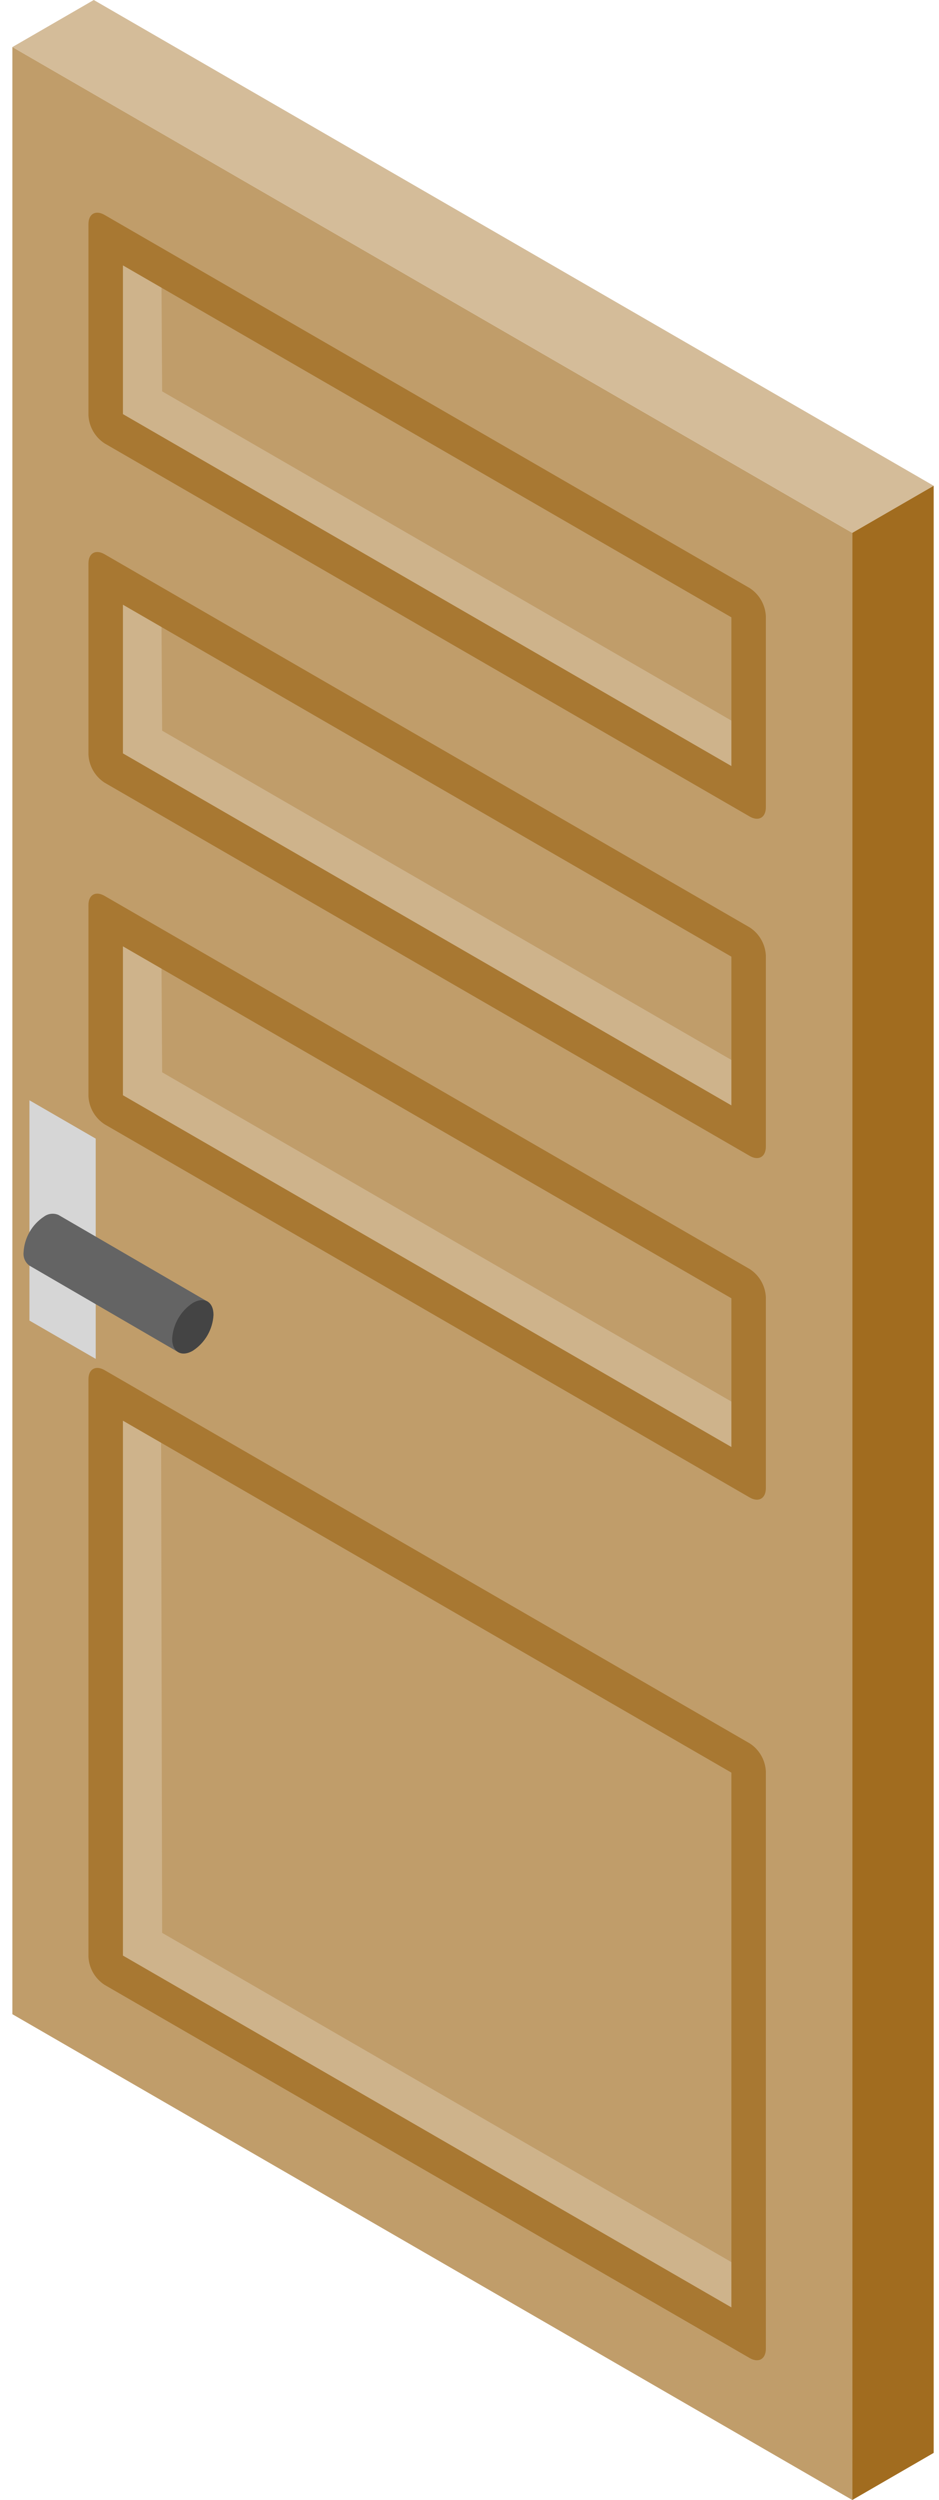
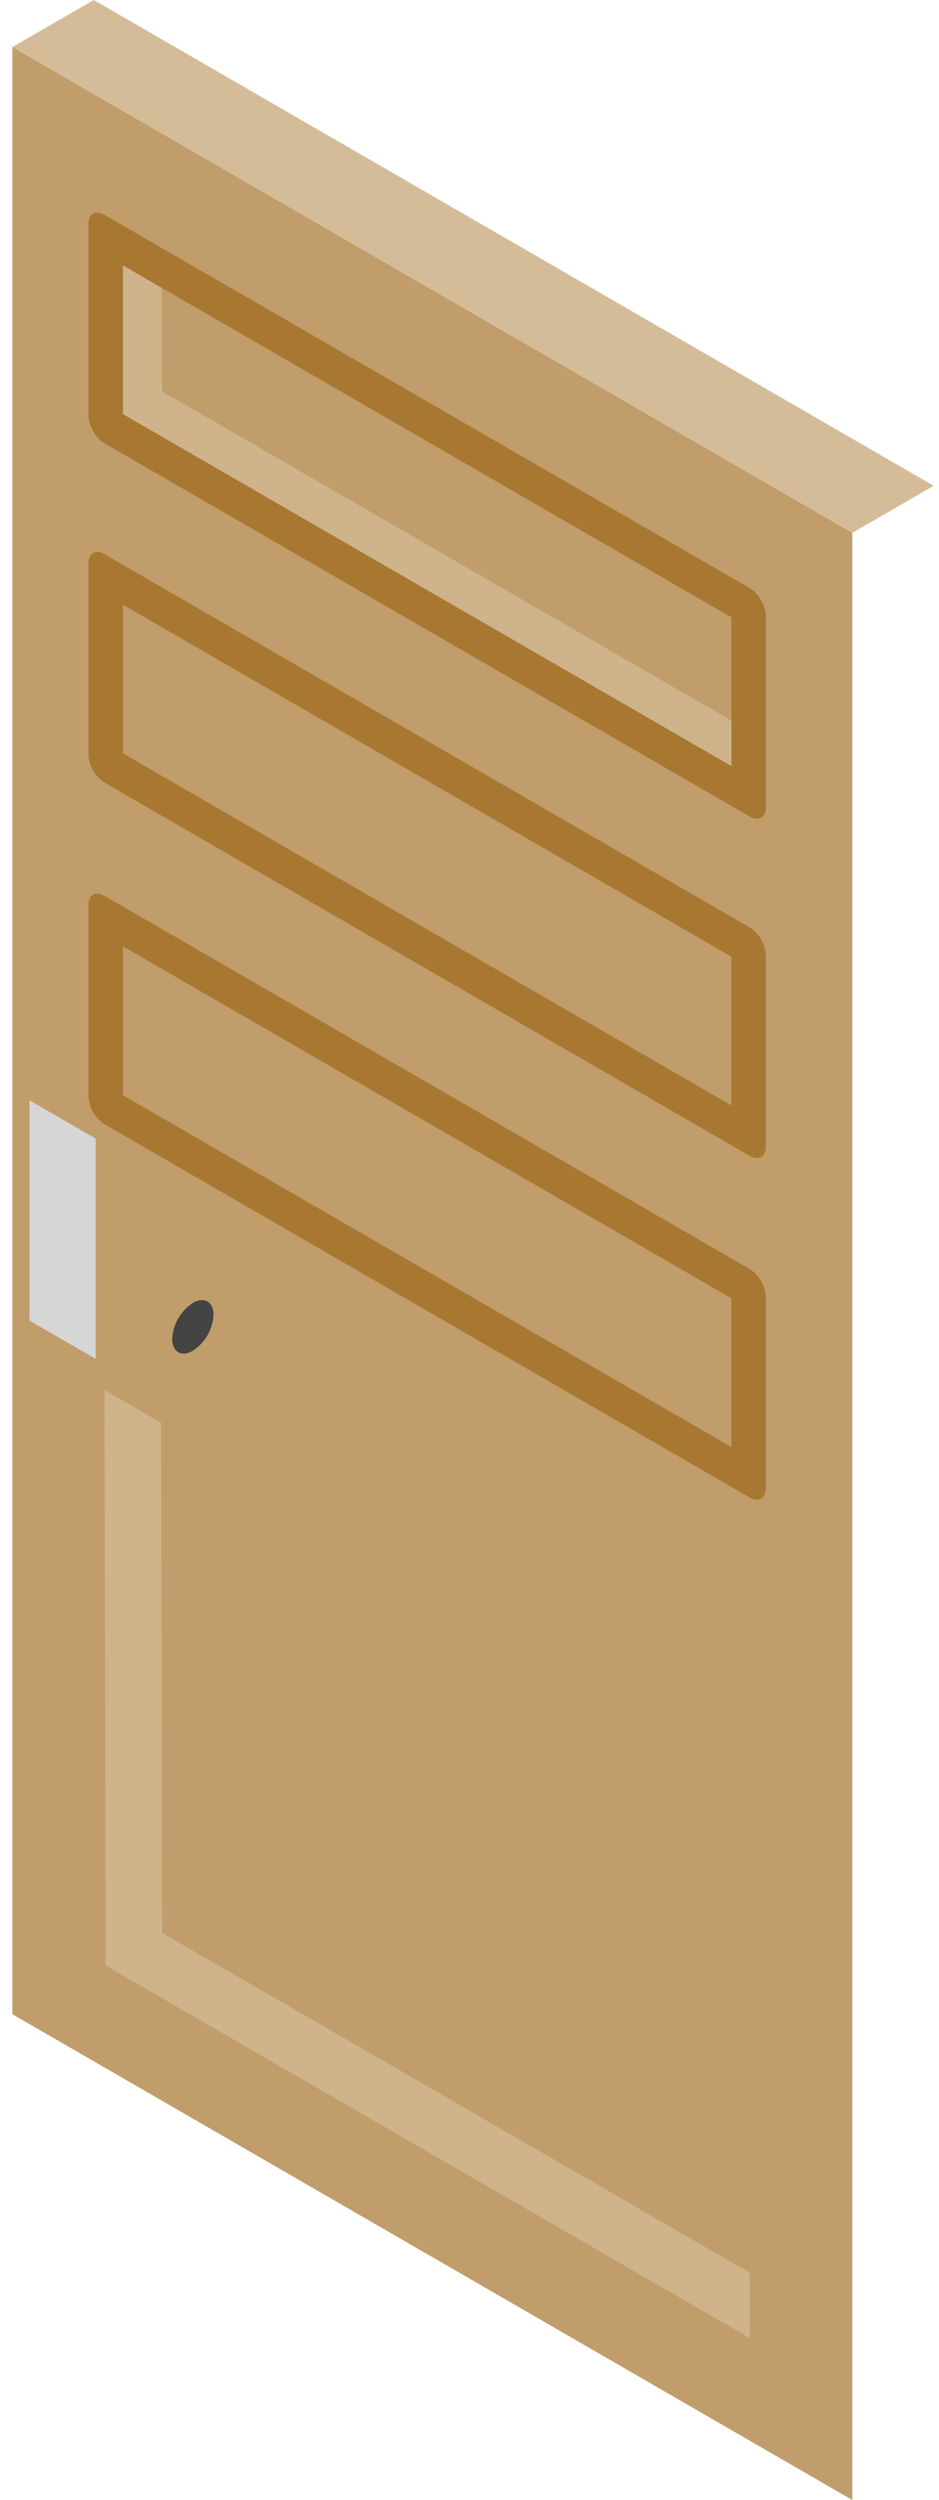
<svg xmlns="http://www.w3.org/2000/svg" fill="none" viewBox="0 0 53 141" height="141" width="53">
  <g clip-path="url(#clip0_1337_21546)">
    <path fill="#D4BC99" d="M52.699 27.398L48.106 30.053L0.699 2.655L5.293 0L52.699 27.398Z" />
-     <path fill="#A16C1F" d="M52.699 138.345L48.106 141V30.053L52.699 27.398V138.345Z" />
    <path fill="#C09D6A" d="M48.105 141L0.699 113.602V2.655L48.105 30.054V141Z" />
-     <path fill="#CEB38B" d="M9.151 60.478L42.3 79.638L42.32 83.334L5.962 62.321L5.896 51.649L9.11 53.499L9.151 60.478Z" />
    <path fill="#CEB38B" d="M9.151 109.014L42.313 128.18L42.32 131.873L5.962 110.857L5.896 78.398L9.092 80.241L9.151 109.014Z" />
    <path fill="#CEB38B" d="M9.151 22.072L42.3 41.231L42.32 44.931L5.962 23.918L5.896 13.243L9.11 15.093L9.151 22.072Z" />
-     <path fill="#CEB38B" d="M9.151 41.21L42.3 60.37L42.32 64.07L5.962 43.053L5.896 32.382L9.11 34.231L9.151 41.21Z" />
    <path fill="#A87832" d="M5.897 50.525L42.318 71.576C42.583 71.748 42.803 71.98 42.96 72.253C43.118 72.526 43.209 72.833 43.227 73.148V83.937C43.227 84.513 42.821 84.749 42.318 84.461L5.897 63.407C5.634 63.234 5.415 63.002 5.257 62.729C5.1 62.456 5.01 62.15 4.993 61.835V51.049C4.989 50.469 5.395 50.237 5.897 50.525ZM6.938 61.772L41.282 81.612V73.224L6.938 53.374V61.772Z" />
-     <path fill="#A87832" d="M5.897 77.274L42.318 98.329C42.583 98.5 42.803 98.732 42.961 99.006C43.119 99.279 43.21 99.586 43.227 99.901V132.474C43.227 133.05 42.821 133.286 42.318 132.998L5.897 111.943C5.634 111.771 5.415 111.538 5.257 111.265C5.1 110.992 5.01 110.686 4.993 110.371V77.798C4.989 77.222 5.395 76.986 5.897 77.274ZM6.938 110.295L41.282 130.138V99.977L6.938 80.127V110.295Z" />
    <path fill="#A87832" d="M5.897 12.119L42.318 33.17C42.582 33.342 42.802 33.574 42.96 33.847C43.118 34.12 43.209 34.427 43.227 34.742V45.531C43.227 46.111 42.821 46.343 42.318 46.055L5.897 25.004C5.634 24.831 5.416 24.599 5.258 24.326C5.101 24.053 5.01 23.747 4.993 23.432V12.643C4.989 12.063 5.395 11.831 5.897 12.119ZM6.938 23.356L41.282 43.206V34.818L6.938 14.968V23.356Z" />
    <path fill="#A87832" d="M5.897 31.257L42.318 52.308C42.583 52.48 42.803 52.712 42.96 52.986C43.118 53.259 43.209 53.565 43.227 53.88V64.67C43.227 65.246 42.821 65.482 42.318 65.194L5.897 44.139C5.634 43.967 5.415 43.735 5.257 43.461C5.1 43.188 5.01 42.882 4.993 42.567V31.781C4.989 31.202 5.395 30.969 5.897 31.257ZM6.938 42.491L41.282 62.345V53.957L6.938 34.106V42.491Z" />
    <path fill="#D6D6D6" d="M5.402 76.642L1.662 74.481V62.057L5.402 64.219V76.642Z" />
-     <path fill="#646464" d="M2.491 68.612C2.607 68.528 2.742 68.476 2.883 68.46C3.025 68.444 3.168 68.466 3.299 68.522L11.727 73.418L10.014 76.236L1.656 71.378C1.542 71.293 1.452 71.18 1.395 71.049C1.338 70.919 1.316 70.776 1.33 70.635C1.351 70.23 1.467 69.836 1.669 69.484C1.87 69.132 2.152 68.834 2.491 68.612Z" />
    <path fill="#444444" d="M10.886 73.485C11.531 73.114 12.051 73.415 12.051 74.162C12.029 74.566 11.912 74.96 11.71 75.311C11.508 75.662 11.225 75.96 10.886 76.181C10.241 76.556 9.718 76.254 9.718 75.508C9.74 75.103 9.858 74.709 10.061 74.357C10.264 74.006 10.546 73.707 10.886 73.485Z" />
  </g>
  <defs>
    <clipPath id="clip0_1337_21546">
      <rect transform="matrix(-1 0 0 1 52.699 0)" fill="white" height="141" width="52" />
    </clipPath>
  </defs>
</svg>